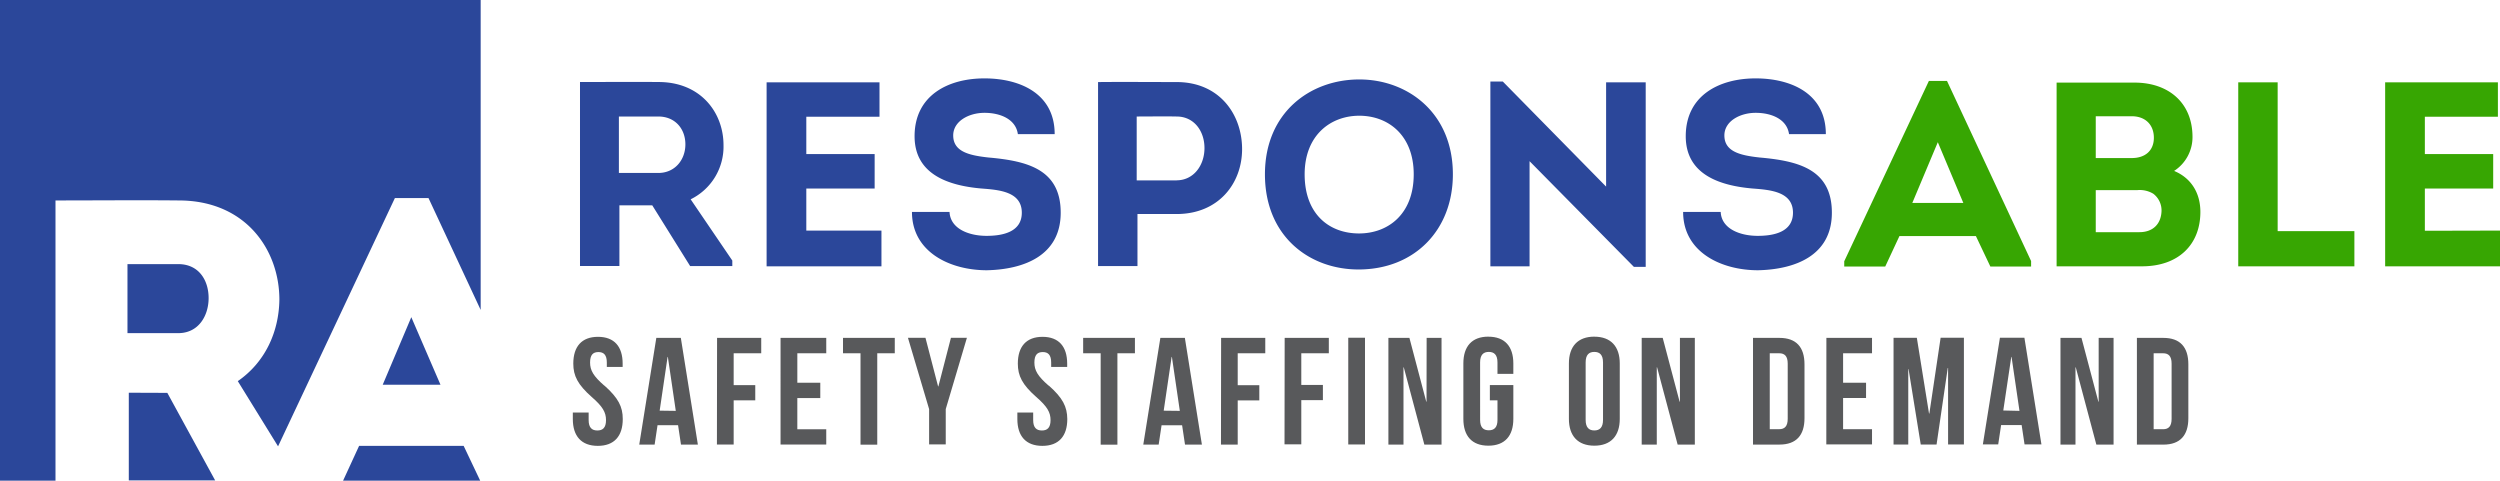
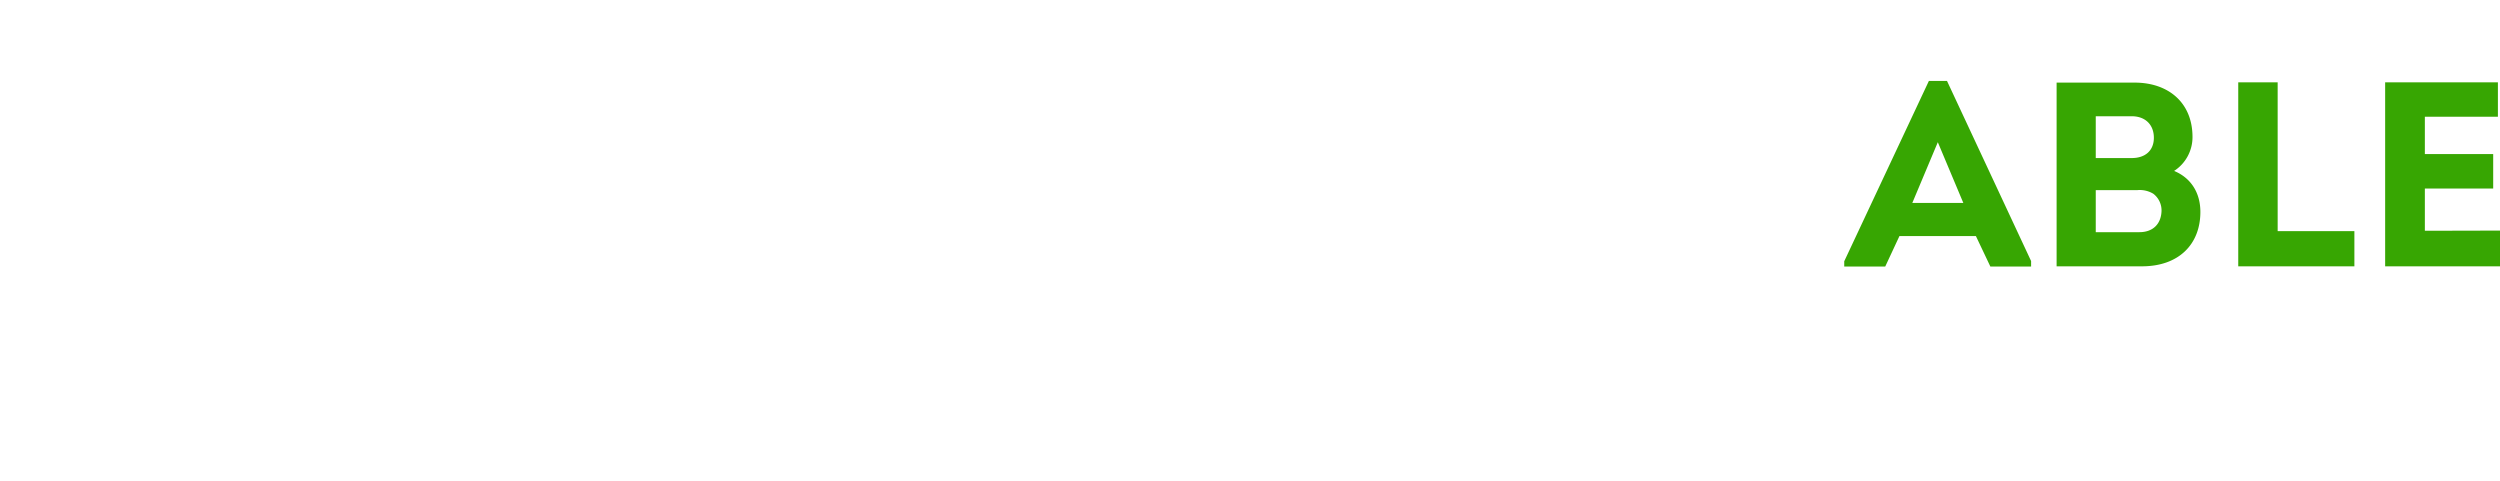
<svg xmlns="http://www.w3.org/2000/svg" viewBox="0 0 679.36 130.62">
  <defs>
    <style>.cls-1{fill:#37a602;}.cls-2{fill:#58595b;}.cls-3{fill:#2b479a;}</style>
  </defs>
  <g id="Layer_2" data-name="Layer 2">
    <g id="Layer_1-2" data-name="Layer 1">
      <path class="cls-1" d="M524.16,22l-23,49v1.43H512.3l3.86-8.28h20.78l3.93,8.28h11.07V70.94L529.09,22Zm-4.5,33.14,6.93-16.5,6.93,16.5Zm139.28,7.57V51.23h18.57V41.87H658.94V31.73h19.85V22.38H648.15v50h31.21V62.66ZM590.8,46.45a10.93,10.93,0,0,0,5-9.22c0-9.35-6.57-14.78-15.72-14.78H558.87V72.37h23.21c10,0,15.86-6,15.86-14.78C597.94,52.45,595.44,48.37,590.8,46.45ZM569.51,31.59h9.79c3.71,0,6.07,2.36,6,6-.07,3.36-2.36,5.36-6,5.36h-9.79Zm11.86,31.5H569.51V51.66h11.36a7.1,7.1,0,0,1,4.29,1,5.7,5.7,0,0,1,2.21,4.93C587.16,60.94,585,63.09,581.37,63.09Zm37.57-40.71H608.23v50h31.56V62.8H618.94Z" />
-       <path class="cls-2" d="M294.34,96h4.76v24.83h4.55V96h4.76V91.82H294.34Zm-130.1,8.81c-3-2.6-3.89-4.18-3.89-6.29s.82-2.85,2.27-2.85,2.28.78,2.28,2.85v1.2h4.3v-.91c0-4.63-2.27-7.28-6.7-7.28s-6.71,2.65-6.71,7.28c0,3.31,1.21,5.71,5,9.06,3,2.61,3.89,4.18,3.89,6.29s-.91,2.82-2.36,2.82-2.36-.75-2.36-2.82v-2.06h-4.3v1.77c0,4.64,2.32,7.29,6.79,7.29s6.78-2.65,6.78-7.29C169.24,110.52,168,108.12,164.24,104.77Zm167.55,16h4.55v-12h5.87v-4.14h-5.87V96h7.49V91.82h-12Zm-153.44-29-4.64,29h4.18l.79-5.26h5.58l.79,5.26h4.59l-4.63-29Zm.91,19.78L181.41,97h.08l2.15,14.65ZM315.32,91.82l-4.64,29h4.18l.79-5.26h5.58l.79,5.26h4.59l-4.63-29Zm.91,19.78L318.38,97h.08l2.15,14.65Zm-121.41,9.19h4.55v-12h5.87v-4.14h-5.87V96h7.49V91.82h-12Zm17.29,0h12.42v-4.14h-7.86v-8.48h6.24V104h-6.24V96h7.86V91.82H212.11ZM255,105h-.08l-3.43-13.2h-4.76l5.75,19.37v9.6H257v-9.6l5.75-19.37h-4.34ZM229.08,96h4.76v24.83h4.55V96h4.76V91.82H229.08Zm55.9,8.81c-3-2.6-3.89-4.18-3.89-6.29s.83-2.85,2.28-2.85,2.28.78,2.28,2.85v1.2H290v-.91c0-4.63-2.28-7.28-6.7-7.28s-6.71,2.65-6.71,7.28c0,3.31,1.2,5.71,5,9.06,3,2.61,3.89,4.18,3.89,6.29s-.91,2.82-2.36,2.82-2.36-.75-2.36-2.82v-2.06h-4.3v1.77c0,4.64,2.32,7.29,6.79,7.29s6.78-2.65,6.78-7.29C290,110.52,288.79,108.12,285,104.77Zm198.59-13h-7.2v29h7.2c4.55,0,6.79-2.53,6.79-7.16V99C490.36,94.34,488.12,91.82,483.57,91.82Zm2.23,22c0,2.07-.87,2.82-2.31,2.82h-2.57V96h2.57c1.44,0,2.31.74,2.31,2.81Zm38.49-1.44h-.09l-3.31-20.57h-6.33v29h4V100.3h.08l3.31,20.49h4.3L529.29,100h.09v20.78h4.3v-29h-6.33Zm-28,8.4h12.42v-4.14h-7.86v-8.48h6.24V104h-6.24V96h7.86V91.82H496.31Zm47.18-29-4.64,29H543l.79-5.26h5.58l.79,5.26h4.59l-4.63-29Zm.91,19.78L546.55,97h.08l2.15,14.65Zm-195.32,9.19h4.56v-12h5.87v-4.14h-5.87V96h7.48V91.82h-12ZM570.3,109.16h-.08l-4.59-17.34h-5.71v29H564v-21h.08l5.59,21h4.68v-29H570.3Zm17.59-17.34h-7.2v29h7.2c4.55,0,6.78-2.53,6.78-7.16V99C594.67,94.34,592.44,91.82,587.89,91.82Zm2.23,22c0,2.07-.87,2.82-2.31,2.82h-2.57V96h2.57c1.44,0,2.31.74,2.31,2.81Zm-133.61-4.67h-.09l-4.59-17.34h-5.71v29h4.1v-21h.08l5.59,21h4.67v-29h-4.05Zm-68.86,0h-.08L383,91.82h-5.71v29h4.1v-21h.08l5.59,21h4.67v-29h-4.05Zm-21.27,11.63h4.55v-29h-4.55Zm38.07-29.3c-4.47,0-6.79,2.65-6.79,7.28v15.06c0,4.64,2.32,7.29,6.79,7.29s6.79-2.65,6.79-7.29v-9.18h-6.38v4.14h2.07v5.33c0,2.07-.91,2.82-2.36,2.82s-2.36-.75-2.36-2.82V98.48c0-2.07.91-2.85,2.36-2.85s2.36.78,2.36,2.85v3.11h4.31V98.77C411.24,94.14,408.92,91.49,404.45,91.49Zm28.8,0c-4.47,0-6.91,2.65-6.91,7.28v15.06c0,4.64,2.44,7.29,6.91,7.29s6.91-2.65,6.91-7.29V98.77C440.16,94.14,437.72,91.49,433.25,91.49Zm2.36,22.63c0,2.07-.91,2.86-2.36,2.86s-2.36-.79-2.36-2.86V98.48c0-2.07.91-2.85,2.36-2.85s2.36.78,2.36,2.85Z" />
-       <path class="cls-3" d="M104,104.55H119.7l-7.93-18.36ZM0,130.62l15.08,0V54.47c11.3,0,22.27-.11,33.46,0,18.36,0,27.38,13.58,27.38,26.94-.11,8.69-3.81,17-11.3,22.16l10.94,17.72,31.75-67.47h9.13l14.18,30.4V0H0ZM56.69,81c0-4.78-2.61-9.23-8.26-9.23H34.64V90.53H48.43C54,90.53,56.69,85.75,56.69,81ZM35,106.72v23.83l23.47,0-13-23.79Zm62.58,14.45-4.35,9.45h37.26L126,121.17ZM478.16,42.8c-5.21-.57-9.57-1.57-9.57-6,0-3.85,4.21-6.14,8.5-6.14s8.5,1.71,9.07,5.79h10c0-11.22-9.71-15.15-19.07-15.15-9.93,0-19,4.65-19,15.72,0,10.35,9.14,13.43,18.21,14.21,4.79.36,10.93.86,10.93,6.57,0,5.22-5.14,6.29-9.57,6.29-4.86,0-9.86-1.93-10.07-6.5H457.38c0,10.93,10.35,15.85,20.35,15.85,9.86-.21,20.07-3.85,20.07-15.64S488.73,43.73,478.16,42.8ZM319.74,22.3c-7.14,0-14.21-.07-21.35,0v50H309.1V58.16h10.64c11.43,0,17.79-8.36,17.79-17.64C337.53,31.09,331.38,22.3,319.74,22.3Zm0,26.72H308.89V31.66c3.64,0,7.21-.07,10.85,0,4.72,0,7.57,3.93,7.57,8.57C327.31,45,324.31,49,319.74,49Zm49.64-27.43c-13.28,0-25.64,8.93-25.64,25.78s12.07,25.86,25.43,25.86c15.14,0,25.64-10.64,25.64-25.86C394.81,30.59,382.45,21.59,369.38,21.59Zm-.07,41.85c-8,0-14.78-5.14-14.78-16.07,0-10.57,7-15.92,14.85-15.92s14.79,5.28,14.79,15.92C384.17,58.3,377.1,63.44,369.31,63.44Zm-172.7-24c0-8.86-6.22-17.15-17.64-17.15-7.15-.07-14.22,0-21.36,0v50h10.71V55.8h8.93l10.29,16.5H199V70.8L187.68,54.16A15.93,15.93,0,0,0,196.61,39.45ZM178.9,47H168.18V31.66H178.9c4.57,0,7.35,3.36,7.35,7.57S183.39,47,178.9,47Zm257.55,3.71L408.38,22.16H405V72.37h10.65V43.8L444,72.52h3.21V22.38H436.45ZM268.6,42.8c-5.21-.57-9.57-1.57-9.57-6,0-3.85,4.22-6.14,8.5-6.14s8.5,1.71,9.07,5.79h10c0-11.22-9.71-15.15-19.07-15.15-9.93,0-19,4.65-19,15.72,0,10.35,9.15,13.43,18.22,14.21,4.78.36,10.92.86,10.92,6.57,0,5.22-5.14,6.29-9.57,6.29-4.85,0-9.85-1.93-10.07-6.5H247.82c0,10.93,10.36,15.85,20.35,15.85,9.86-.21,20.07-3.85,20.07-15.64S279.17,43.73,268.6,42.8Zm-49.49,8.43h18.57V41.87H219.11V31.73H239V22.38H208.32v50h31.21V62.66H219.11Z" />
    </g>
  </g>
</svg>